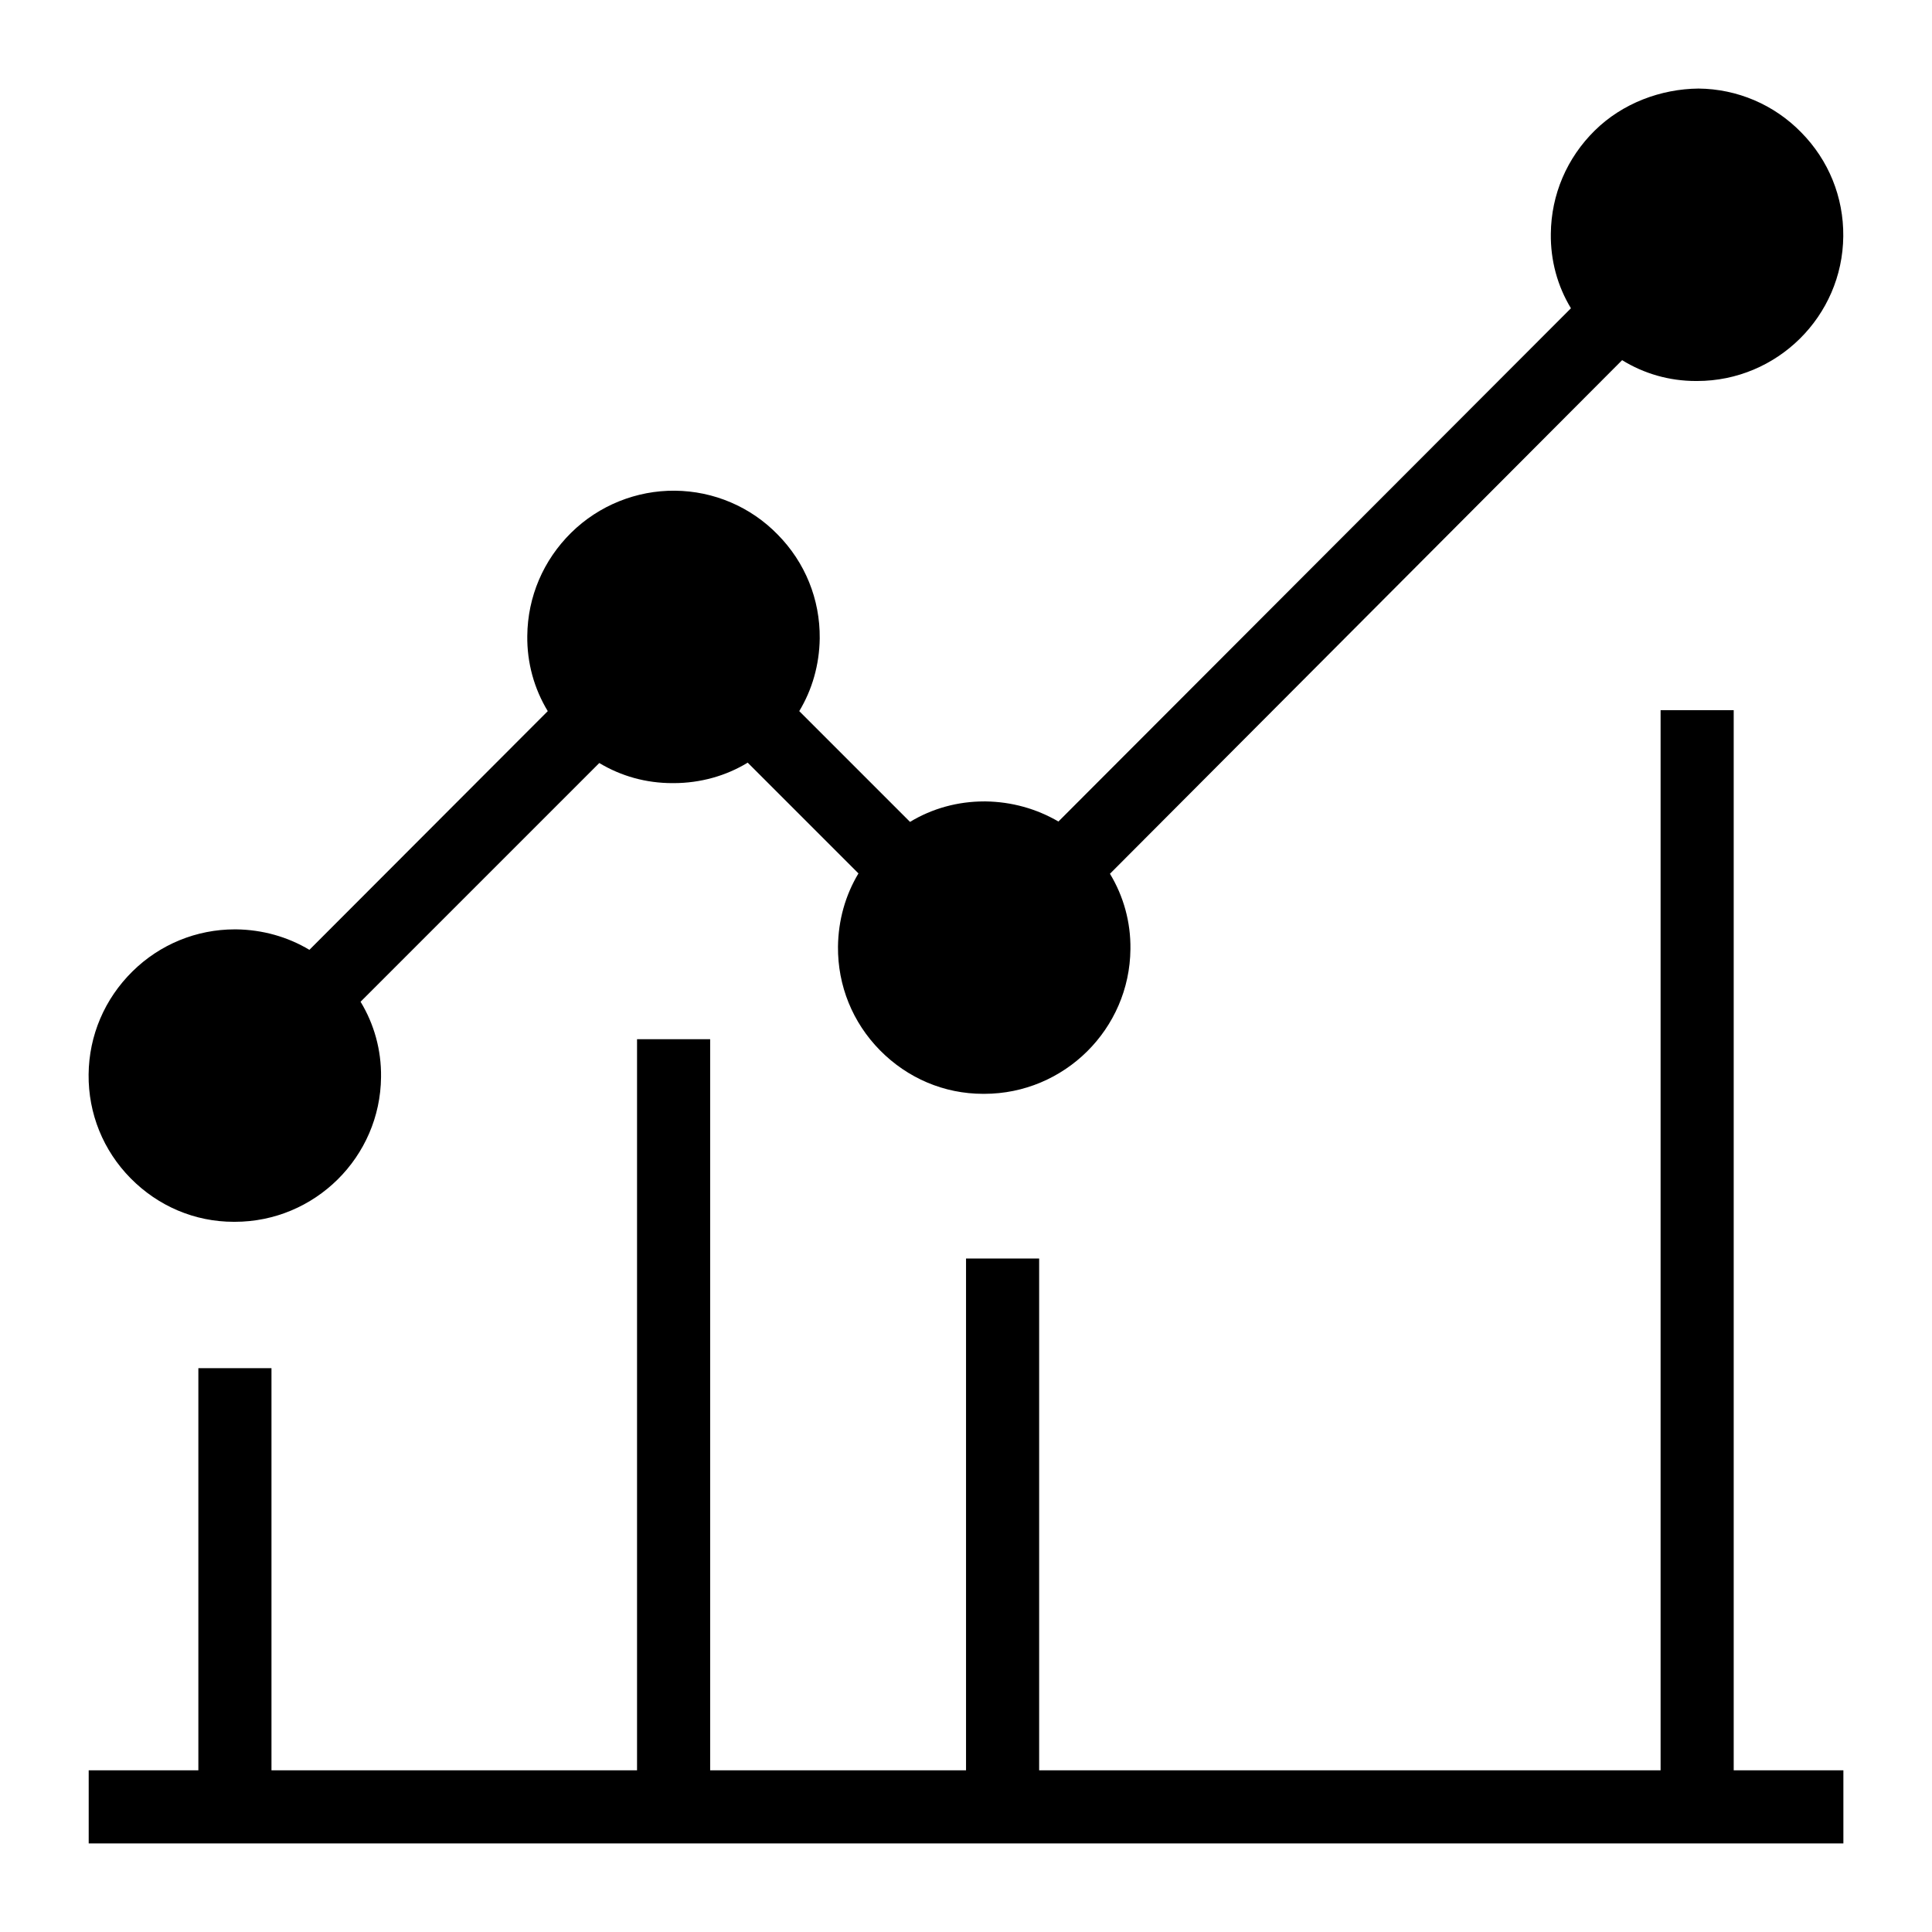
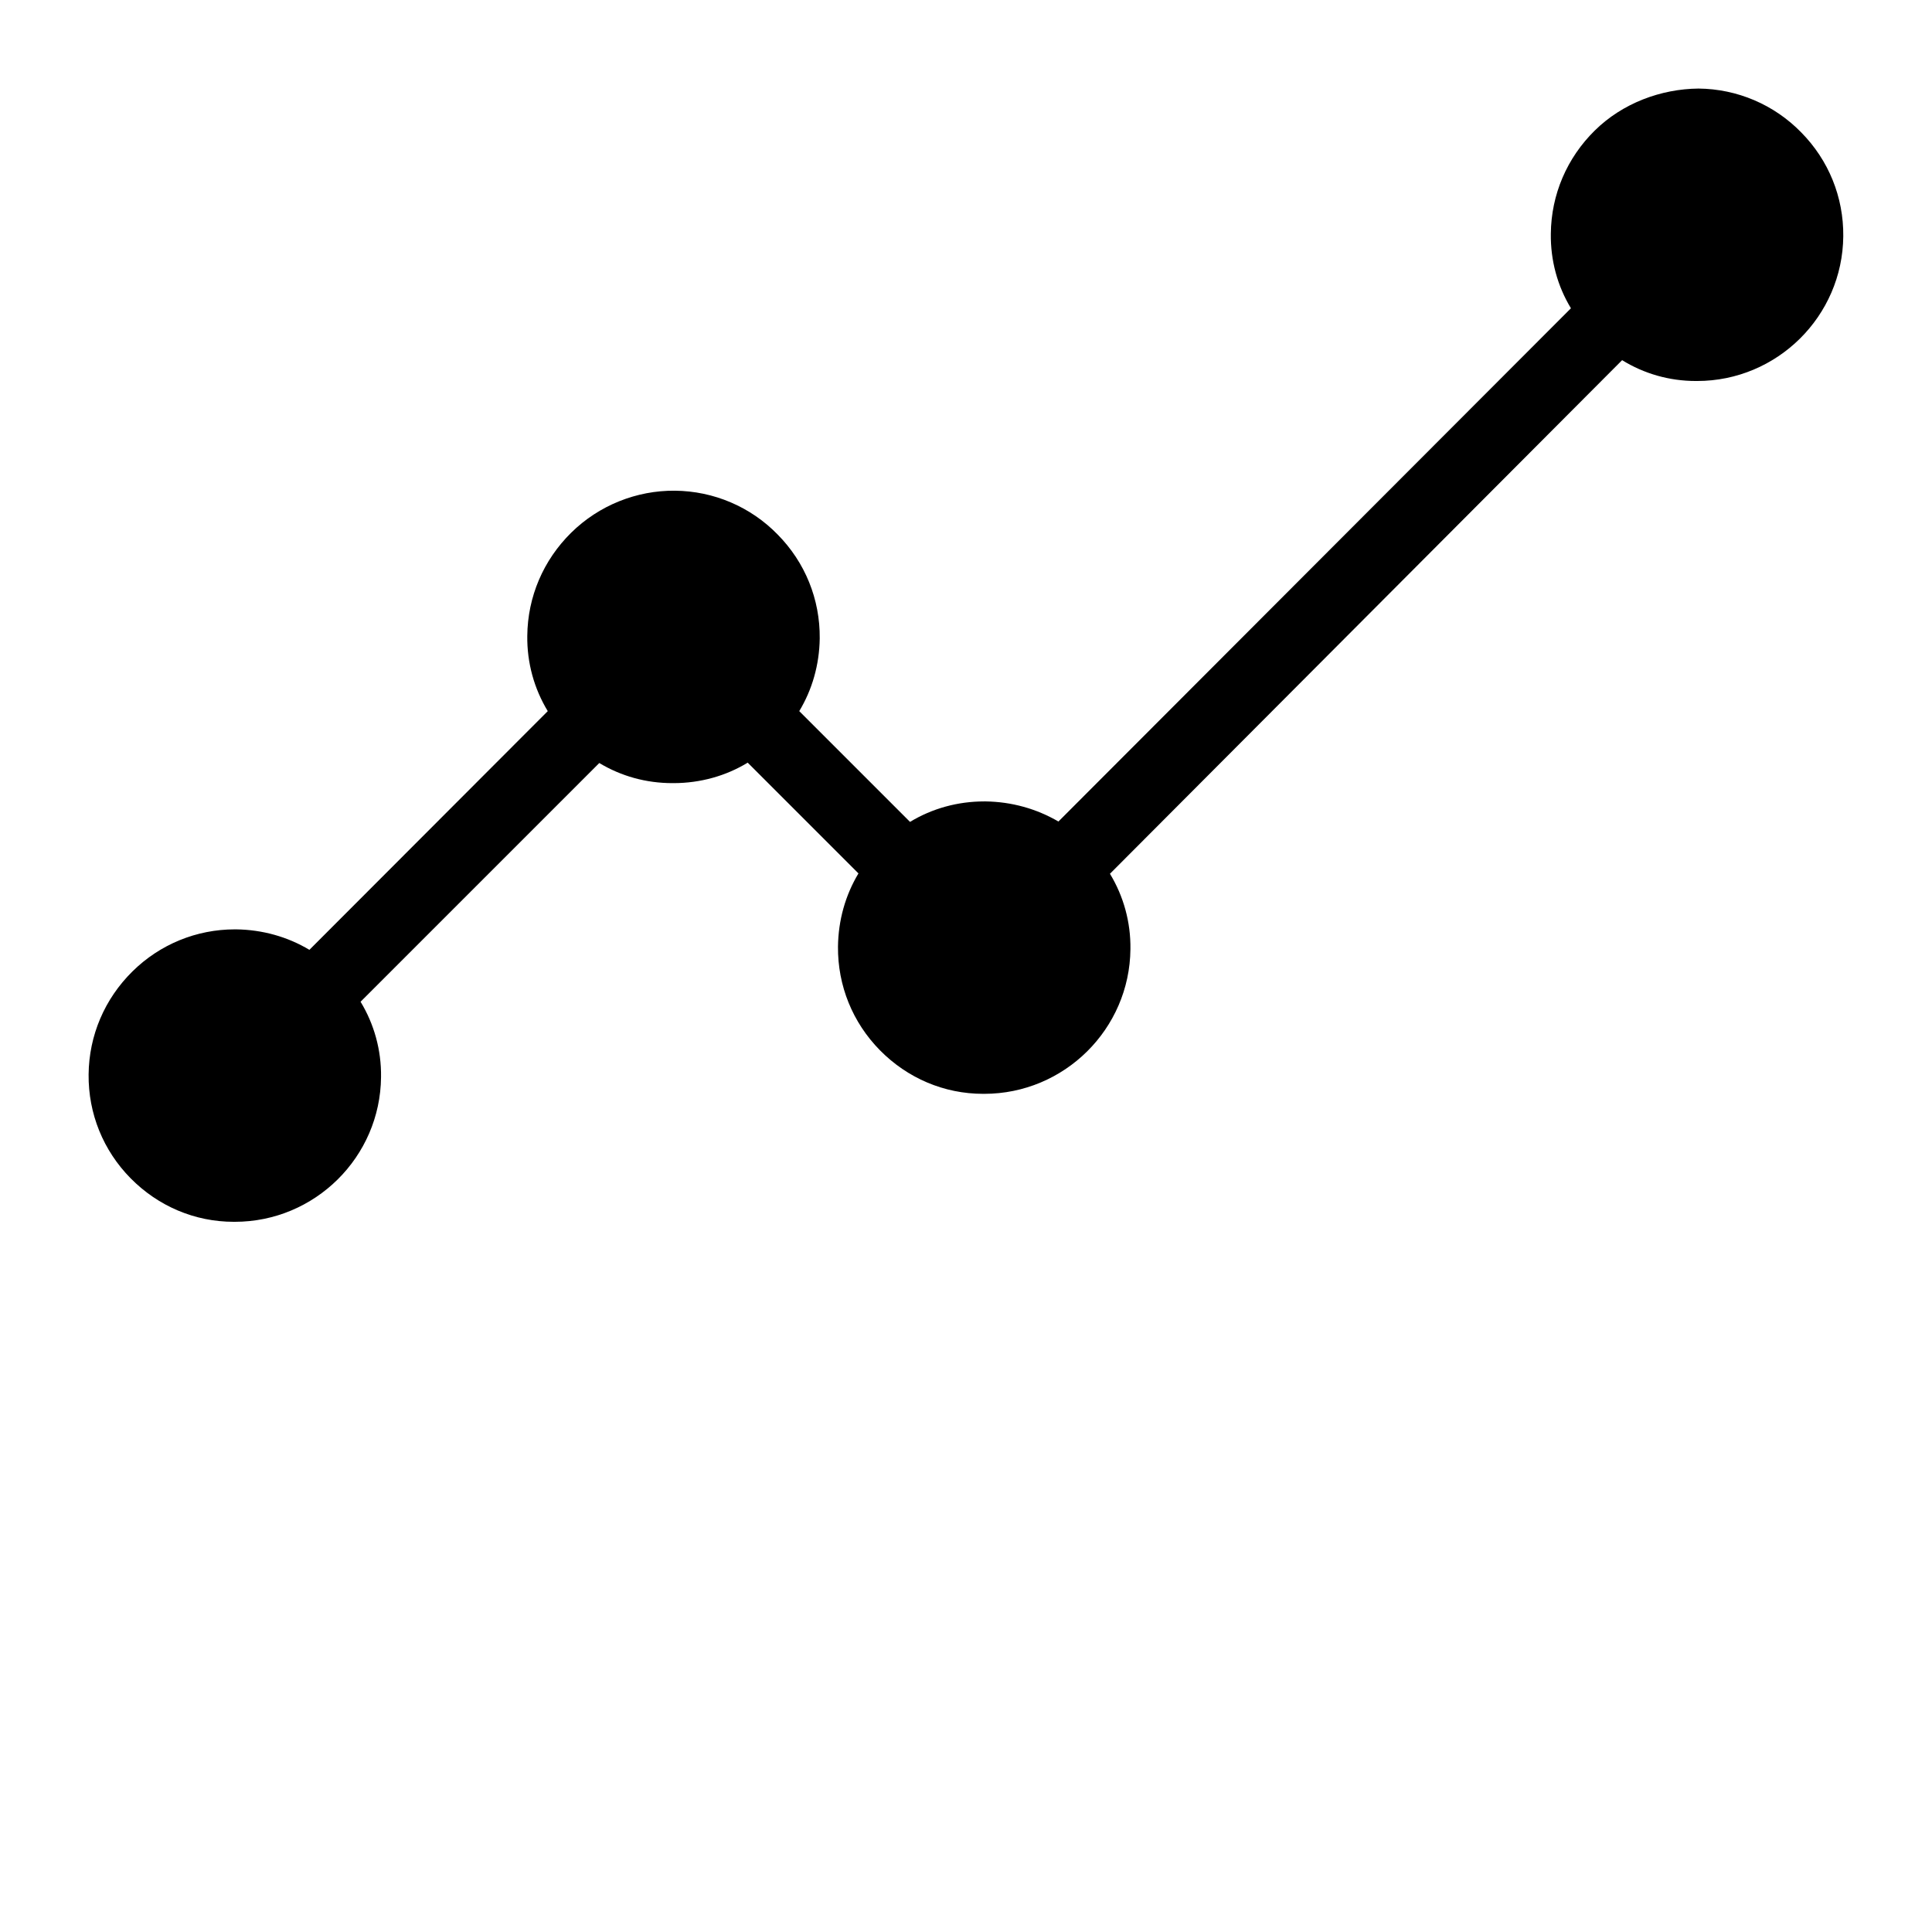
<svg xmlns="http://www.w3.org/2000/svg" fill="#000000" width="800px" height="800px" version="1.1" viewBox="144 144 512 512">
  <g>
    <path d="m205.94 467.79h0.289c21.215 0 38.559-17.148 38.75-38.363 0.098-7.168-1.84-14.047-5.426-19.957l63.262-63.262c5.812 3.488 12.398 5.328 19.375 5.328h0.289c7.168 0 13.949-1.938 19.668-5.426l29.352 29.352c-3.488 5.812-5.328 12.402-5.426 19.375-0.098 10.367 3.875 20.152 11.141 27.512 7.266 7.363 16.953 11.527 27.32 11.527h0.289c21.215 0 38.559-17.148 38.75-38.363 0.098-7.168-1.84-14.047-5.426-19.957l135.73-136.11c5.812 3.586 12.496 5.523 19.57 5.523h0.289c21.215 0 38.559-17.148 38.75-38.363 0.098-10.367-3.875-20.152-11.141-27.512-7.172-7.363-16.953-11.531-27.223-11.625-9.977 0.098-20.152 3.875-27.512 11.141-7.363 7.266-11.527 16.953-11.625 27.32-0.098 7.07 1.742 13.852 5.328 19.762l-135.82 136.02c-5.812-3.391-12.402-5.231-19.277-5.328h-0.387c-6.977 0-13.758 1.84-19.664 5.426l-29.355-29.355c3.391-5.617 5.328-12.207 5.426-19.277 0.098-10.367-3.875-20.152-11.141-27.512-7.168-7.363-16.953-11.527-27.223-11.625-10.172-0.098-20.148 3.875-27.512 11.141-7.363 7.266-11.527 16.953-11.625 27.32-0.098 7.168 1.84 14.047 5.426 19.957l-63.168 63.258c-5.812-3.488-12.496-5.328-19.375-5.426h-0.387c-10.172 0-19.859 3.973-27.125 11.141-7.363 7.266-11.527 16.953-11.625 27.32s3.875 20.152 11.141 27.512c7.266 7.363 16.953 11.527 27.316 11.527z" />
-     <path d="m603.45 613.15v-280.95h-19.375v280.95h-164.69v-135.63h-19.375v135.63h-67.812v-193.75h-19.375v193.75h-96.879v-106.57h-19.375v106.57h-29.062v19.375h465.01v-19.375z" />
  </g>
</svg>